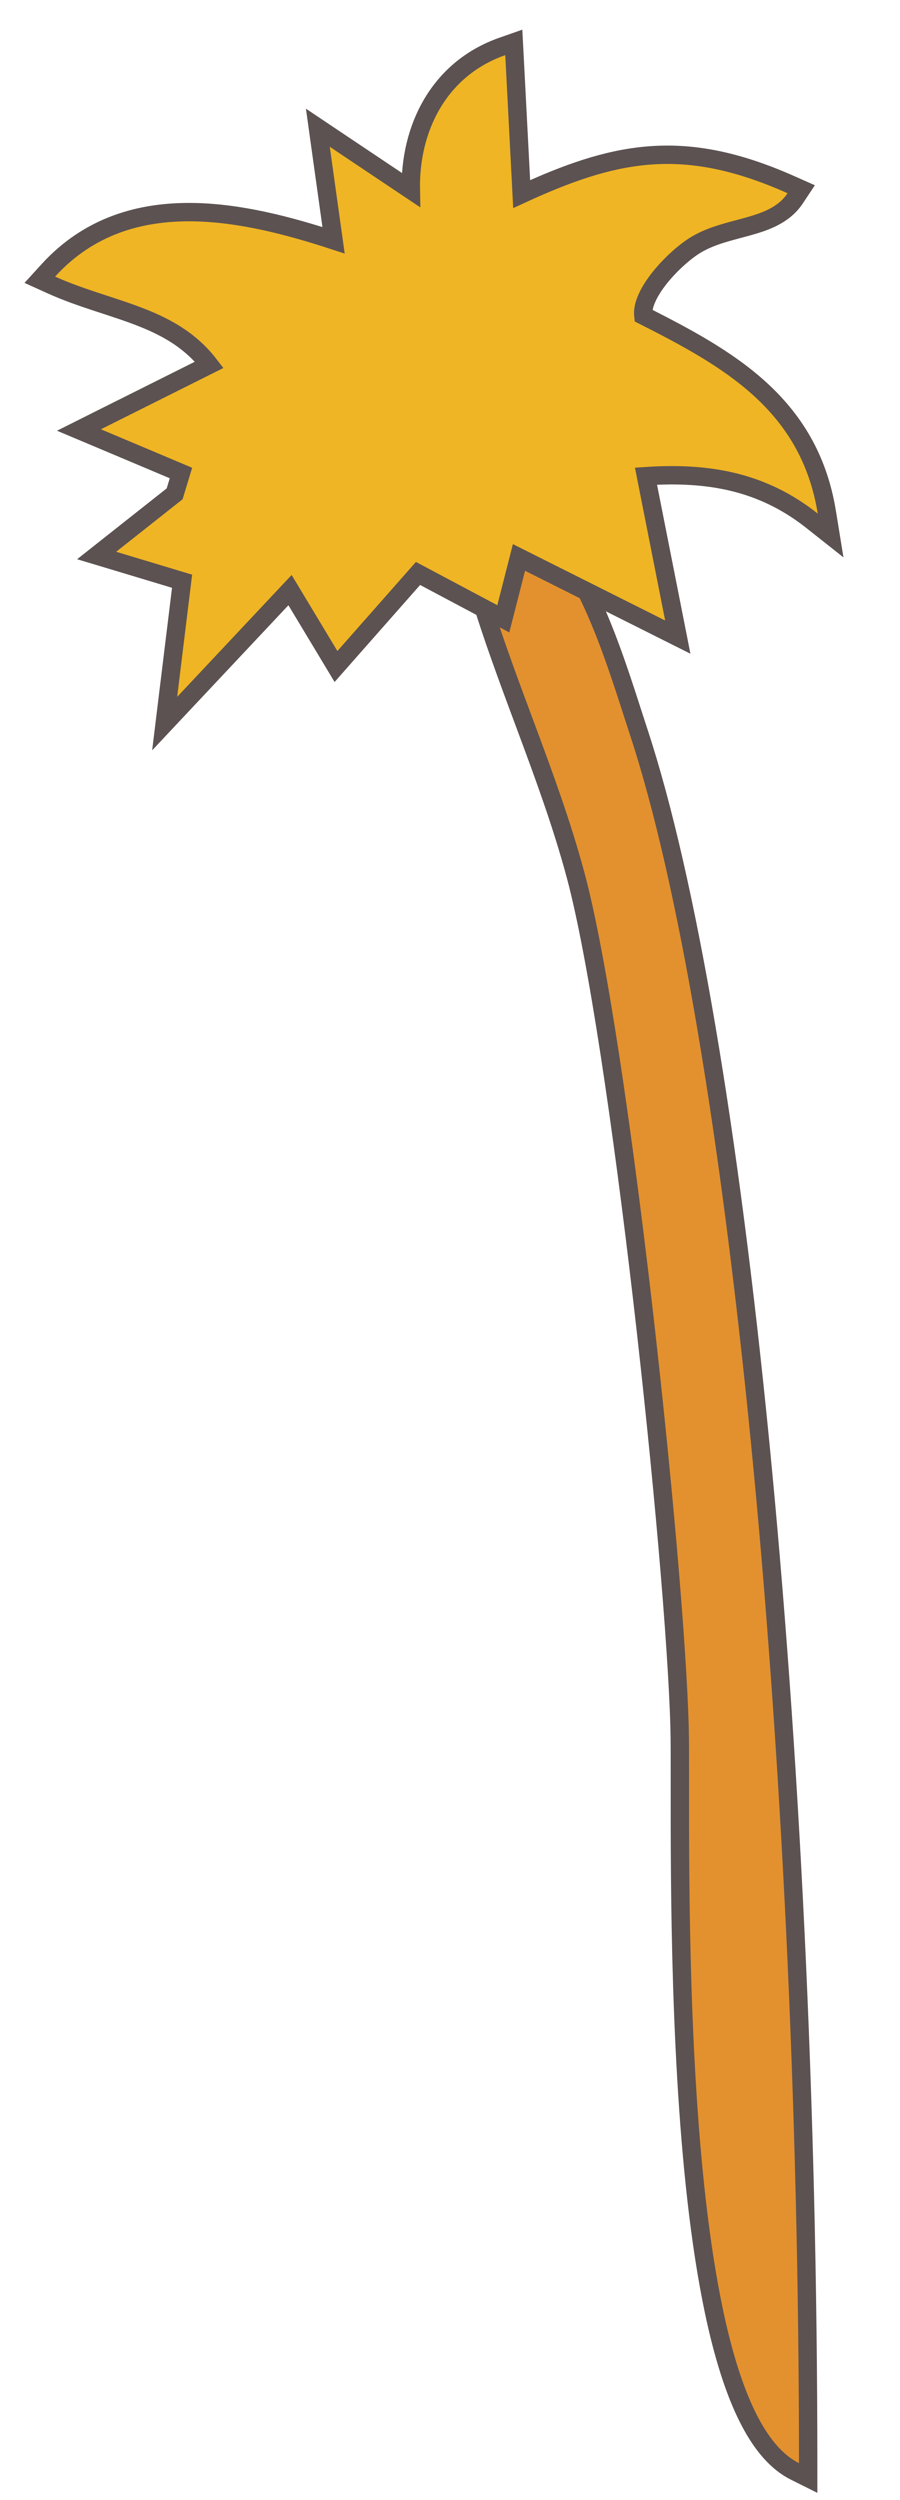
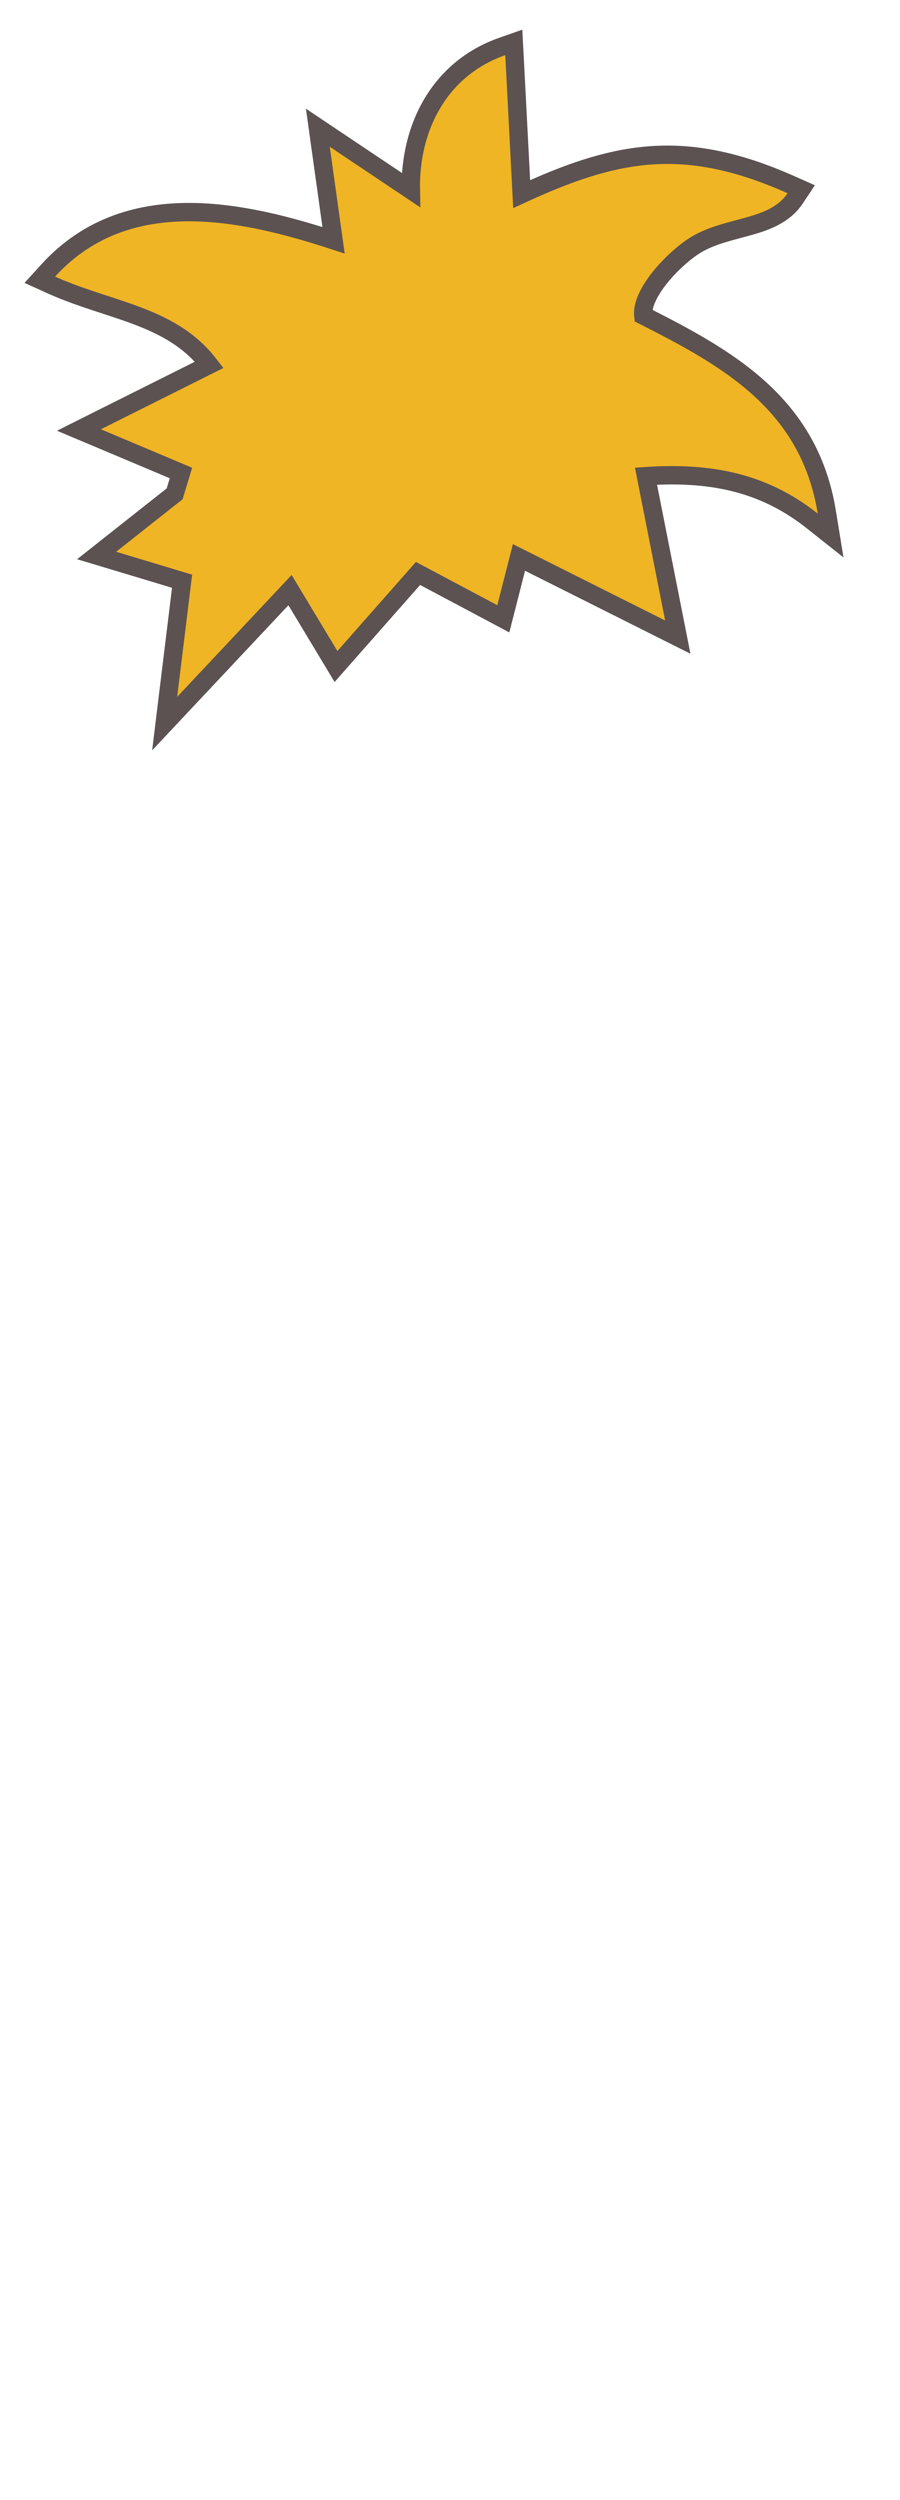
<svg xmlns="http://www.w3.org/2000/svg" width="49" height="136" viewBox="0 0 49 136" fill="none">
-   <path d="M28.247 28.483L27.902 30.623L26.269 30.556L26.252 30.968L25.748 31.037V31.534L25.874 31.539C26.645 34.22 27.621 36.83 28.586 39.42C29.597 42.135 30.592 44.832 31.338 47.609C32.521 52.007 33.877 61.303 34.969 70.681C36.059 80.049 36.879 89.441 37 94.013C37.068 96.609 36.852 105.808 37.477 114.729C37.789 119.195 38.314 123.628 39.198 127.168C39.64 128.937 40.177 130.504 40.833 131.747C41.485 132.983 42.283 133.952 43.276 134.447L44 134.808V134C44 114.484 43.014 94.963 41.371 78.32C39.729 61.69 37.428 47.898 34.788 39.864C34.188 38.038 33.503 35.766 32.61 33.649C31.72 31.538 30.594 29.508 29.068 28.185L28.39 27.597L28.247 28.483Z" fill="#E3912E" stroke="#5C5252" />
  <path d="M27.343 2.528C23.872 3.747 22.3 7.007 22.367 10.335L18.232 7.569L17.305 6.948L17.459 8.054L18.161 13.072C15.746 12.284 13.084 11.579 10.509 11.541C7.64 11.498 4.846 12.283 2.631 14.709L2.167 15.218L2.794 15.502C3.643 15.886 4.511 16.181 5.353 16.458C6.202 16.737 7.017 16.994 7.799 17.308C9.187 17.865 10.423 18.584 11.394 19.845L5.27 22.906L4.298 23.393L5.299 23.814L9.852 25.733L9.508 26.865L6.014 29.625L5.261 30.22L6.18 30.496L9.913 31.62L9.15 37.849L8.965 39.365L10.011 38.252L15.79 32.103L17.941 35.675L18.293 36.26L18.744 35.748L22.759 31.197L26.841 33.366L27.402 33.665L27.56 33.049L28.255 30.326L35.99 34.203L36.902 34.66L36.704 33.658L35.171 25.904C38.594 25.677 41.515 26.201 44.211 28.332L45.222 29.132L45.015 27.86C44.05 21.927 39.584 19.474 35.025 17.165C35.002 16.955 35.036 16.709 35.137 16.426C35.269 16.055 35.504 15.656 35.802 15.261C36.4 14.469 37.2 13.765 37.749 13.406L37.915 13.303C38.752 12.809 39.688 12.606 40.648 12.342C41.619 12.074 42.669 11.731 43.294 10.788L43.621 10.295L43.081 10.055C40.109 8.732 37.66 8.257 35.236 8.467C33.025 8.659 30.871 9.421 28.402 10.559L28.008 2.974L27.973 2.307L27.343 2.528Z" fill="#EFB524" stroke="#5C5252" />
</svg>